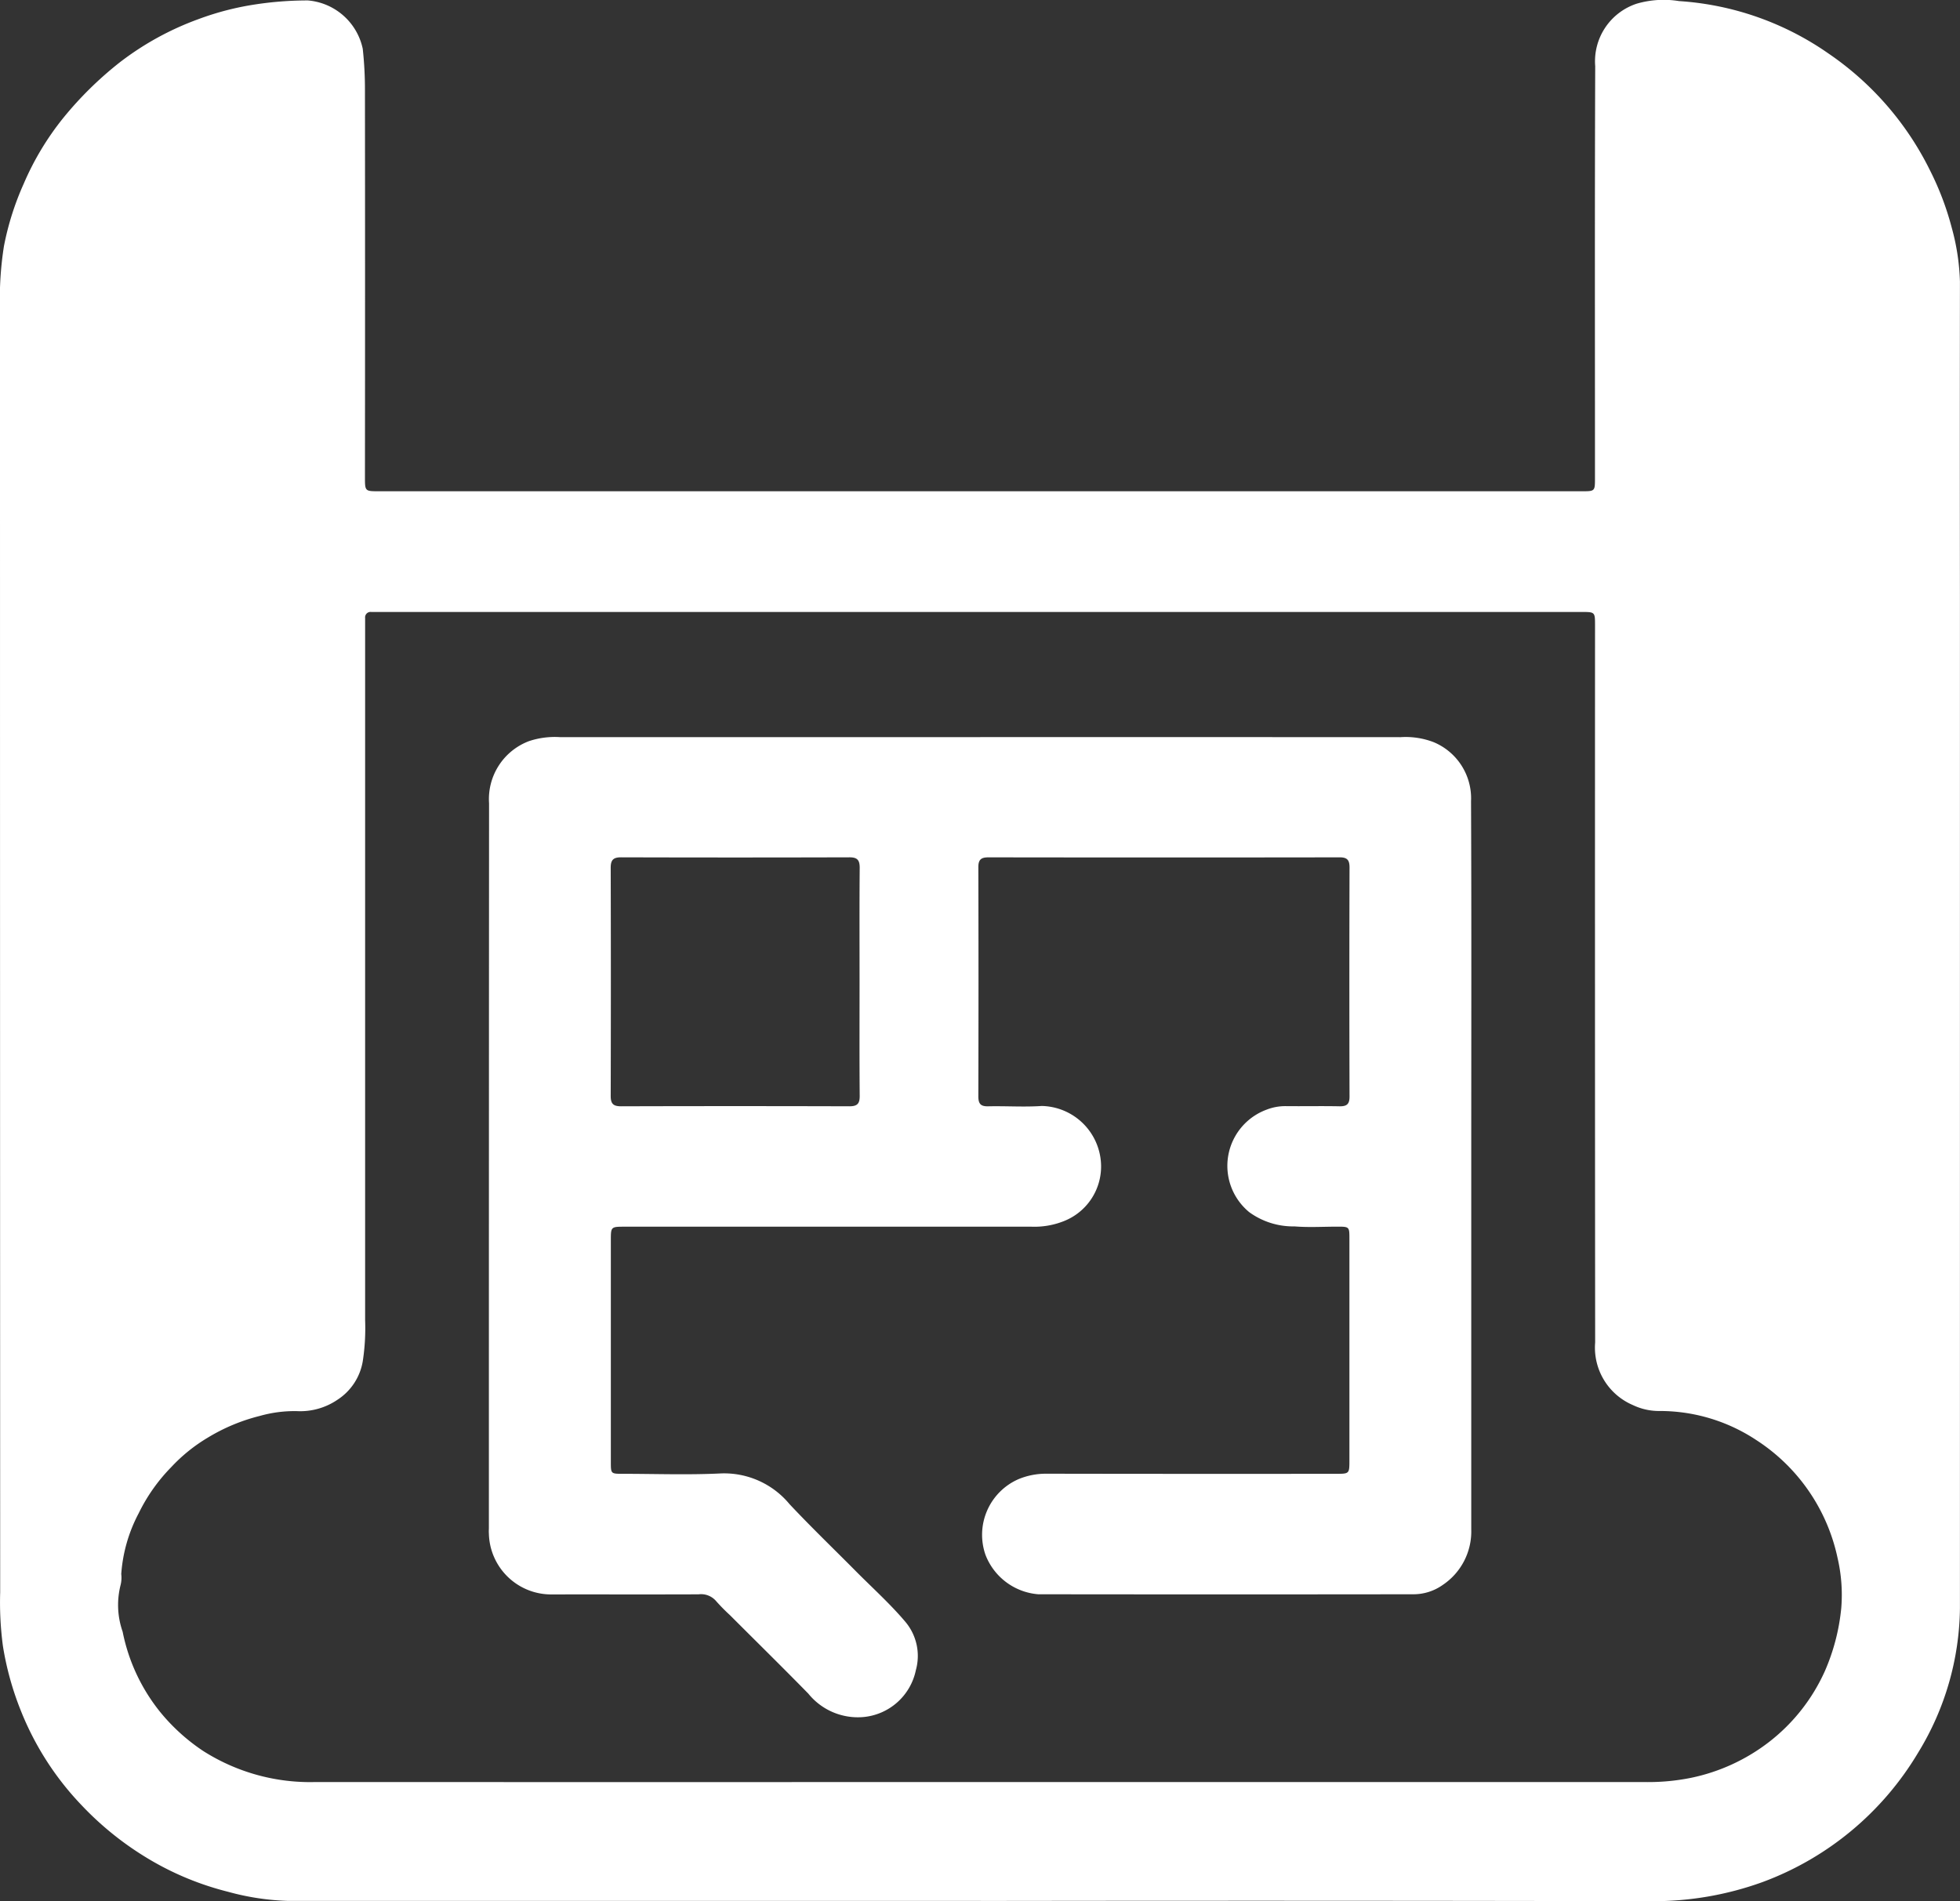
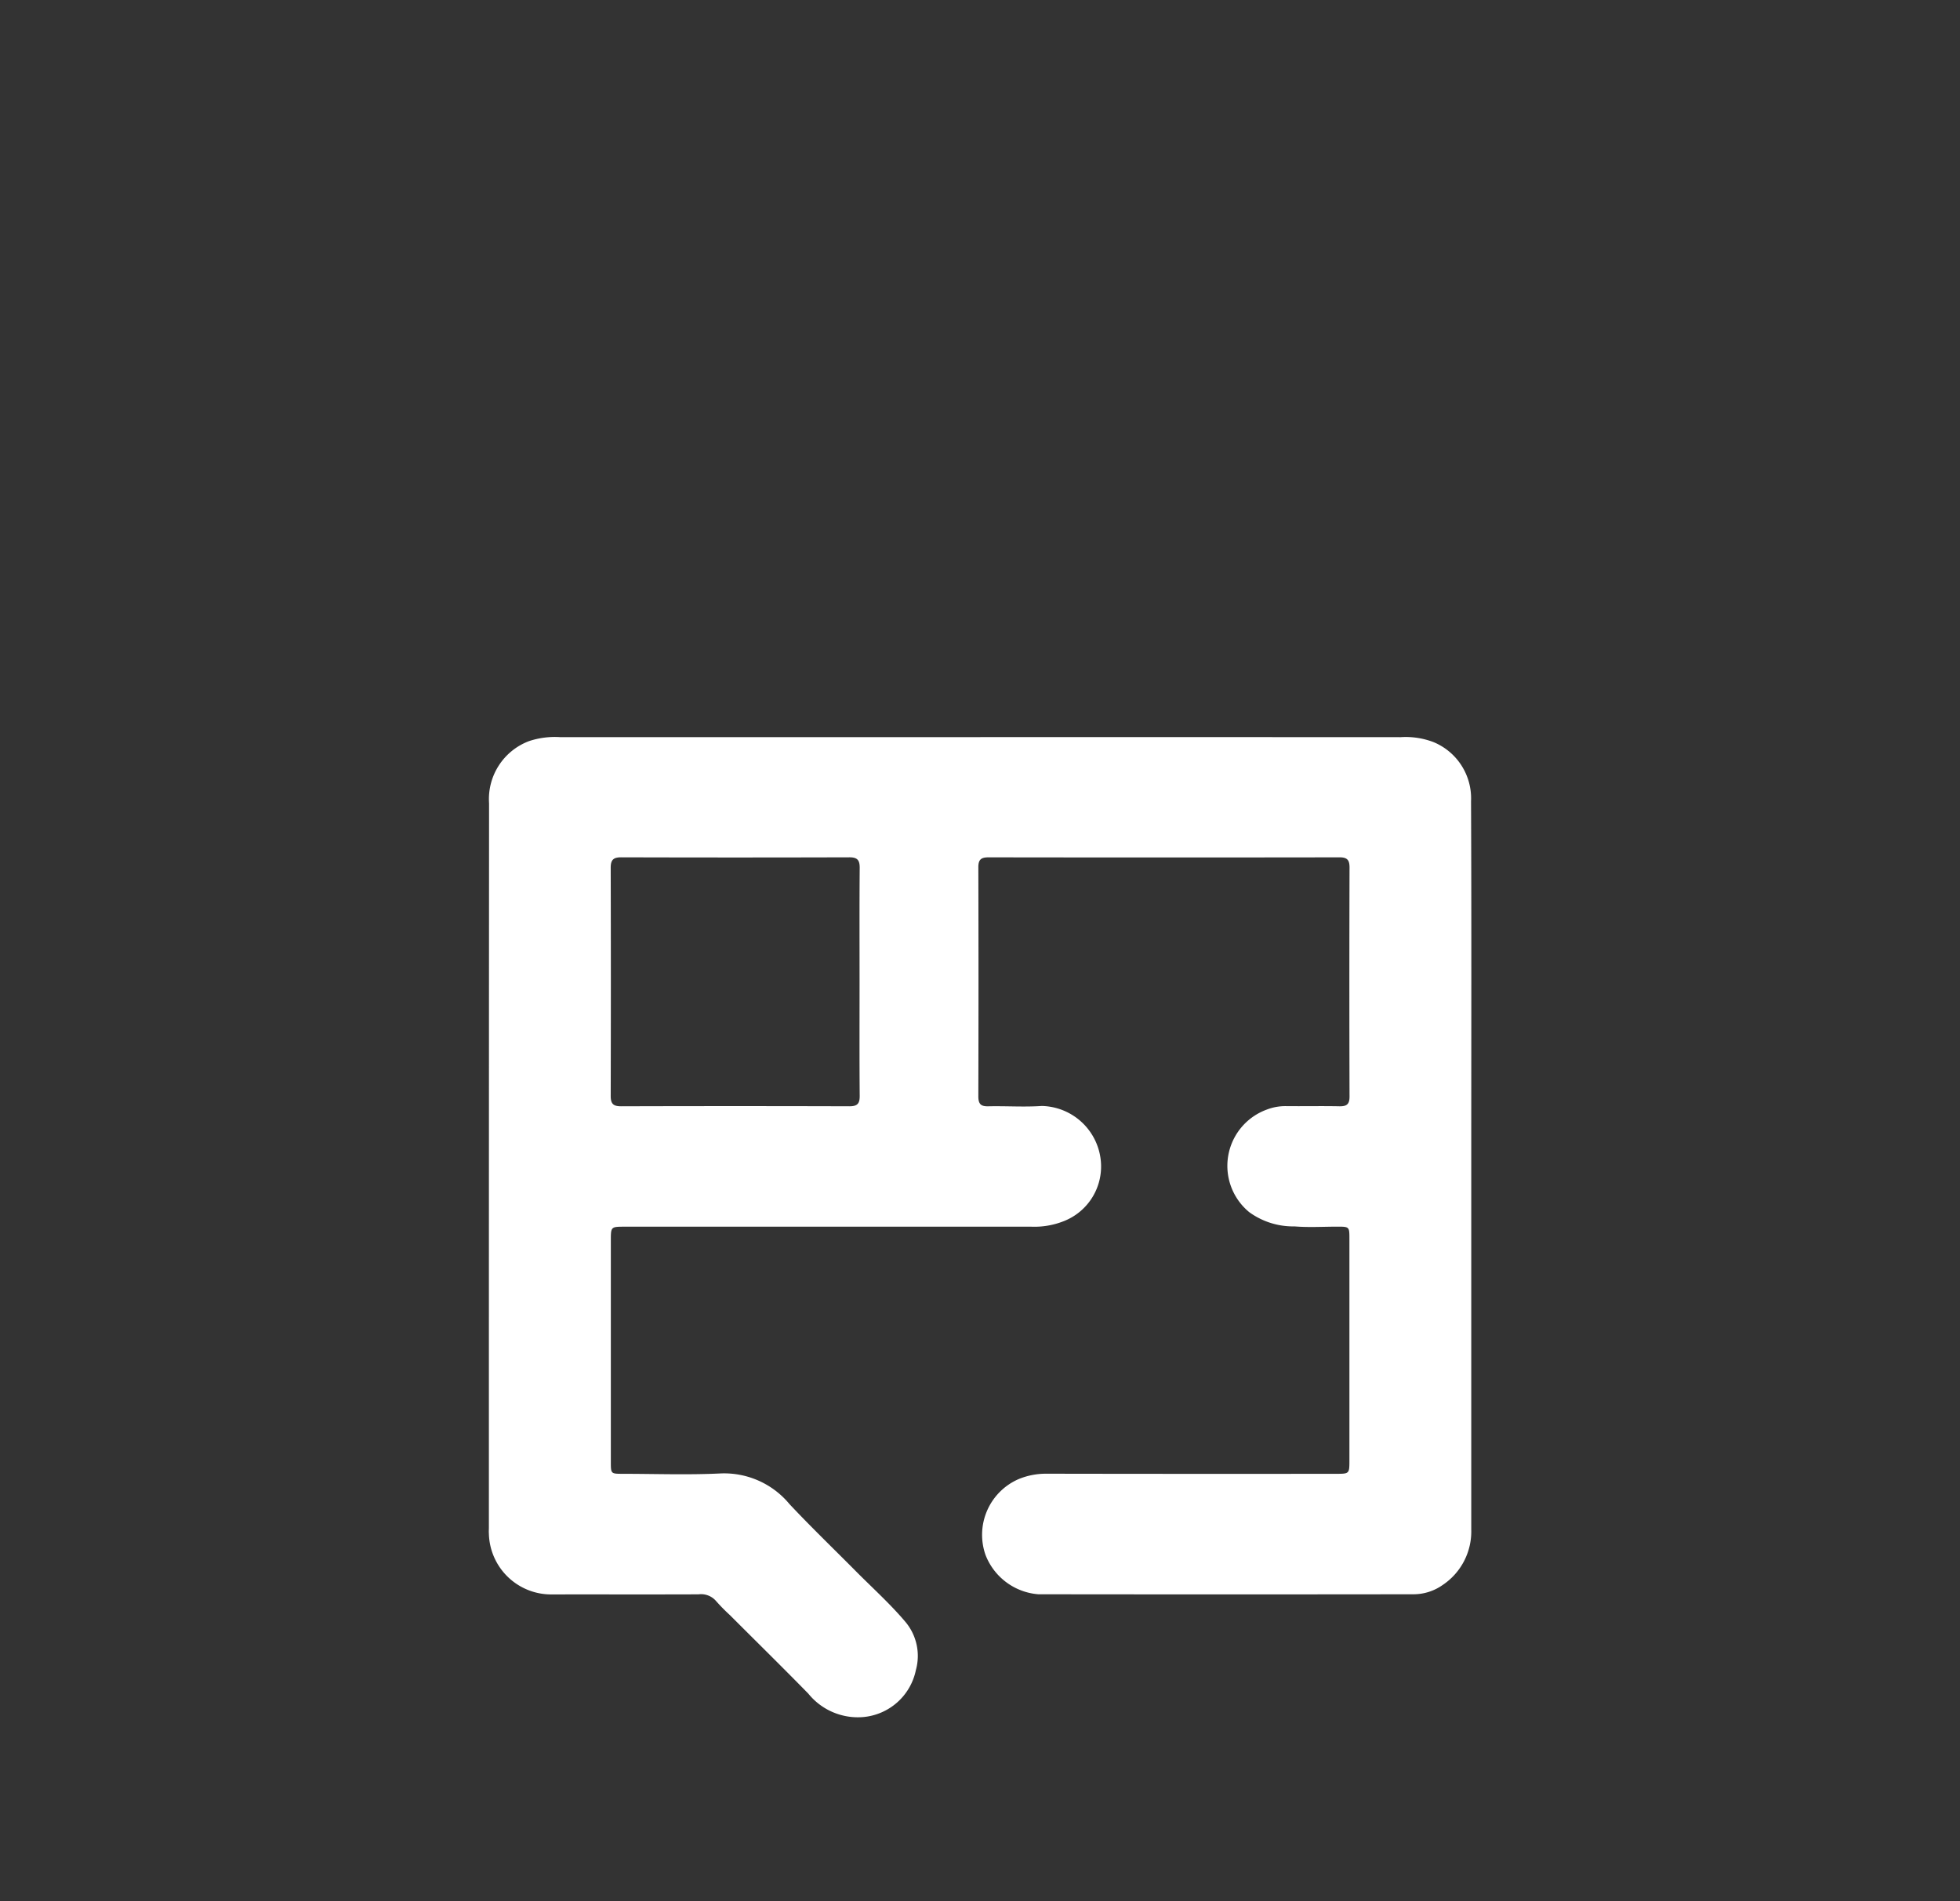
<svg xmlns="http://www.w3.org/2000/svg" width="99.158" height="96.193" viewBox="0 0 99.158 96.193">
  <rect x="0" y="0" width="99.158" height="96.193" fill="#333333" stroke="none" />
  <g transform="translate(-995.421 -1357.903)">
    <g transform="translate(995.421 1357.903)">
-       <path d="M49.622,96.178q-17.535,0-35.071,0a12.865,12.865,0,0,1-3.028-.465A14.86,14.86,0,0,1,7.264,93.9a15.785,15.785,0,0,1-3.118-2.544,14.853,14.853,0,0,1-3.091-4.8,15.211,15.211,0,0,1-.906-3.263,16.674,16.674,0,0,1-.14-2.734Q0,48.1,0,15.639a16.958,16.958,0,0,1,.2-3.187,14.334,14.334,0,0,1,1-3.156A14.233,14.233,0,0,1,3.211,5.955,18.079,18.079,0,0,1,6.053,3.16,14.792,14.792,0,0,1,10.045.966,14.374,14.374,0,0,1,12.927.222a17.629,17.629,0,0,1,2.647-.2,3.1,3.1,0,0,1,2.778,2.447,19.07,19.07,0,0,1,.111,2.109q.011,9.778,0,19.555c0,.722,0,.723.71.723H80.02c.67,0,.671,0,.671-.662,0-6.949-.014-13.9.012-20.847A3.067,3.067,0,0,1,82.8.187,4.865,4.865,0,0,1,84.946.055,14.872,14.872,0,0,1,92.494,2.7,15.388,15.388,0,0,1,97.65,8.64a14.618,14.618,0,0,1,1.086,2.866,11.4,11.4,0,0,1,.419,2.745q-.009,8.068,0,16.136,0,25.5,0,50.993a14.259,14.259,0,0,1-2.11,7.289,15.359,15.359,0,0,1-7.872,6.555,16.2,16.2,0,0,1-5.608.969q-16.973-.036-33.945-.012Zm-.041-6.012q16.848,0,33.7,0a10.95,10.95,0,0,0,2.276-.216,9.652,9.652,0,0,0,3.959-1.827,9.4,9.4,0,0,0,2.814-3.591,10.48,10.48,0,0,0,.82-3.158,8.256,8.256,0,0,0-.189-2.56,9.441,9.441,0,0,0-4.122-5.961,8.833,8.833,0,0,0-4.943-1.462,3.057,3.057,0,0,1-1.287-.3A3.159,3.159,0,0,1,80.7,67.921q-.014-18.137-.006-36.275c0-.683,0-.683-.693-.683H19.156c-.125,0-.25,0-.375,0a.276.276,0,0,0-.309.308c0,.153,0,.306,0,.459q0,17.533,0,35.066a11.027,11.027,0,0,1-.118,2.069,2.888,2.888,0,0,1-1.277,1.954,3.343,3.343,0,0,1-2.046.579,6.429,6.429,0,0,0-1.889.243,9.478,9.478,0,0,0-2.633,1.1,8.378,8.378,0,0,0-1.84,1.484,8.9,8.9,0,0,0-1.651,2.337,7.725,7.725,0,0,0-.884,3.079,1.55,1.55,0,0,1-.029.538,4.085,4.085,0,0,0,.1,2.38A9.376,9.376,0,0,0,8.1,86.616a9.821,9.821,0,0,0,2.18,1.977,10.064,10.064,0,0,0,5.684,1.571q16.806.006,33.612,0" transform="translate(0 0)" fill="#fff" />
      <path d="M135.955,167.558q10.634,0,21.267.005a3.94,3.94,0,0,1,1.673.252,3.077,3.077,0,0,1,1.893,2.983c.026,5.976.011,11.952.011,17.929q0,9.464,0,18.929a3.256,3.256,0,0,1-1.449,2.805,2.559,2.559,0,0,1-1.482.468q-9.487.012-18.974,0a3.127,3.127,0,0,1-2.669-1.991,3.073,3.073,0,0,1,1.67-3.834,3.609,3.609,0,0,1,1.374-.275q7.34.013,14.679.005c.686,0,.687,0,.687-.689q0-5.608,0-11.216c0-.593-.008-.6-.611-.6-.723,0-1.449.046-2.167-.013a3.78,3.78,0,0,1-2.292-.722,3.031,3.031,0,0,1,.875-5.183,2.609,2.609,0,0,1,.972-.18c.9.01,1.807-.01,2.71.008.366.007.52-.093.519-.491q-.017-5.8,0-11.591c0-.372-.112-.515-.5-.514q-8.883.013-17.765,0c-.371,0-.515.11-.514.5q.016,5.8,0,11.591c0,.379.118.515.5.506.9-.021,1.81.045,2.709-.017a3.068,3.068,0,0,1,3,2.981,2.971,2.971,0,0,1-1.9,2.852,4.027,4.027,0,0,1-1.625.275q-10.279,0-20.559,0c-.716,0-.717,0-.717.7q0,5.608,0,11.216c0,.579.007.586.579.587,1.654,0,3.311.062,4.962-.018a4.29,4.29,0,0,1,3.5,1.554c1.091,1.161,2.24,2.267,3.363,3.4.84.846,1.733,1.648,2.5,2.557a2.678,2.678,0,0,1,.528,2.438,2.99,2.99,0,0,1-2.681,2.378,3.222,3.222,0,0,1-2.758-1.184c-1.31-1.339-2.646-2.652-3.971-3.977a9.428,9.428,0,0,1-.7-.712,1,1,0,0,0-.885-.338c-2.474.01-4.948,0-7.423.005a3.152,3.152,0,0,1-3.184-3.084c-.009-.1,0-.195,0-.292q0-18.324.009-36.649a3.133,3.133,0,0,1,2.027-3.151,4.132,4.132,0,0,1,1.559-.2q10.634,0,21.268,0m-6.11,12.4c0-1.931-.009-3.862.007-5.792,0-.4-.13-.528-.528-.527q-5.772.017-11.545,0c-.4,0-.525.14-.524.533q.016,5.772,0,11.543c0,.4.136.522.53.521q5.773-.017,11.545,0c.4,0,.525-.132.522-.528-.016-1.917-.007-3.834-.007-5.751" transform="translate(-86.367 -130.265)" fill="#fff" />
    </g>
  </g>
</svg>